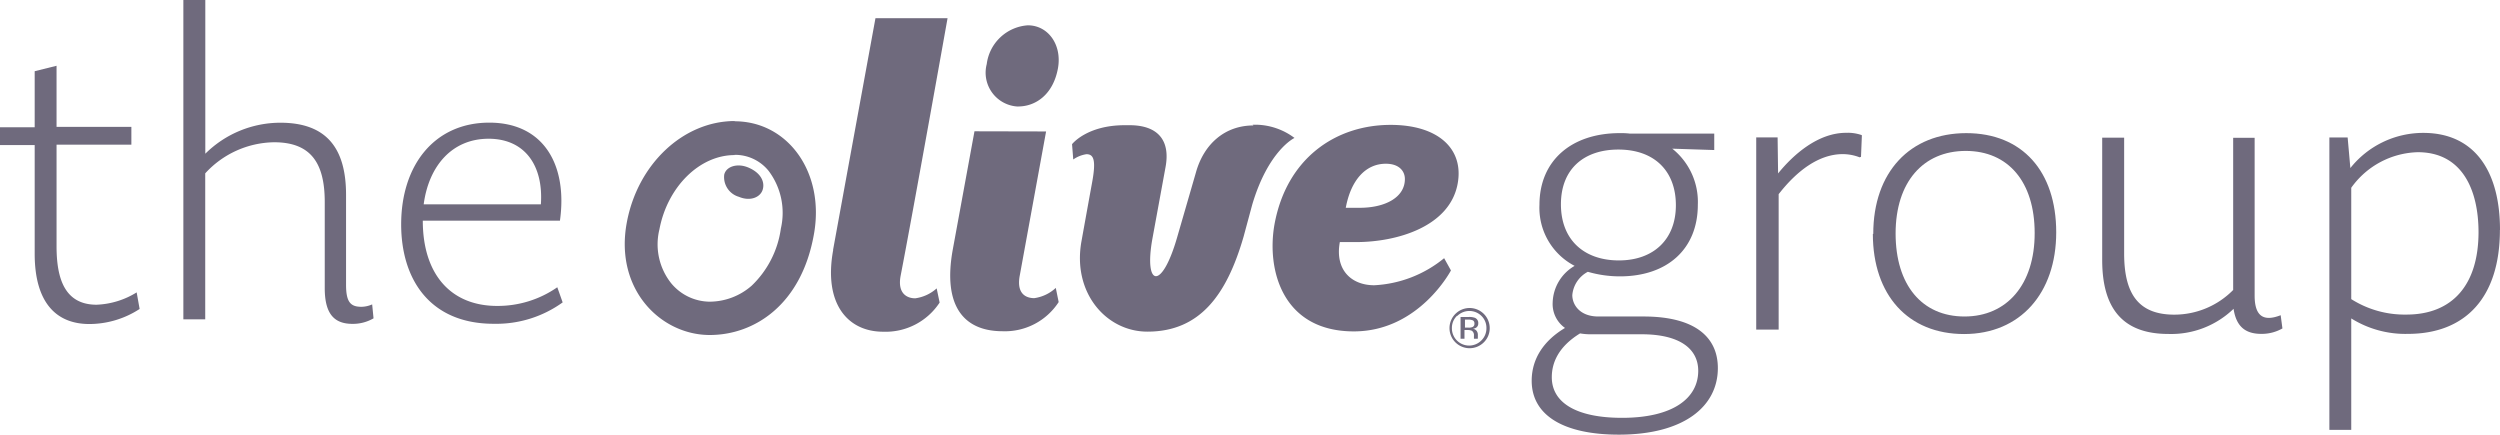
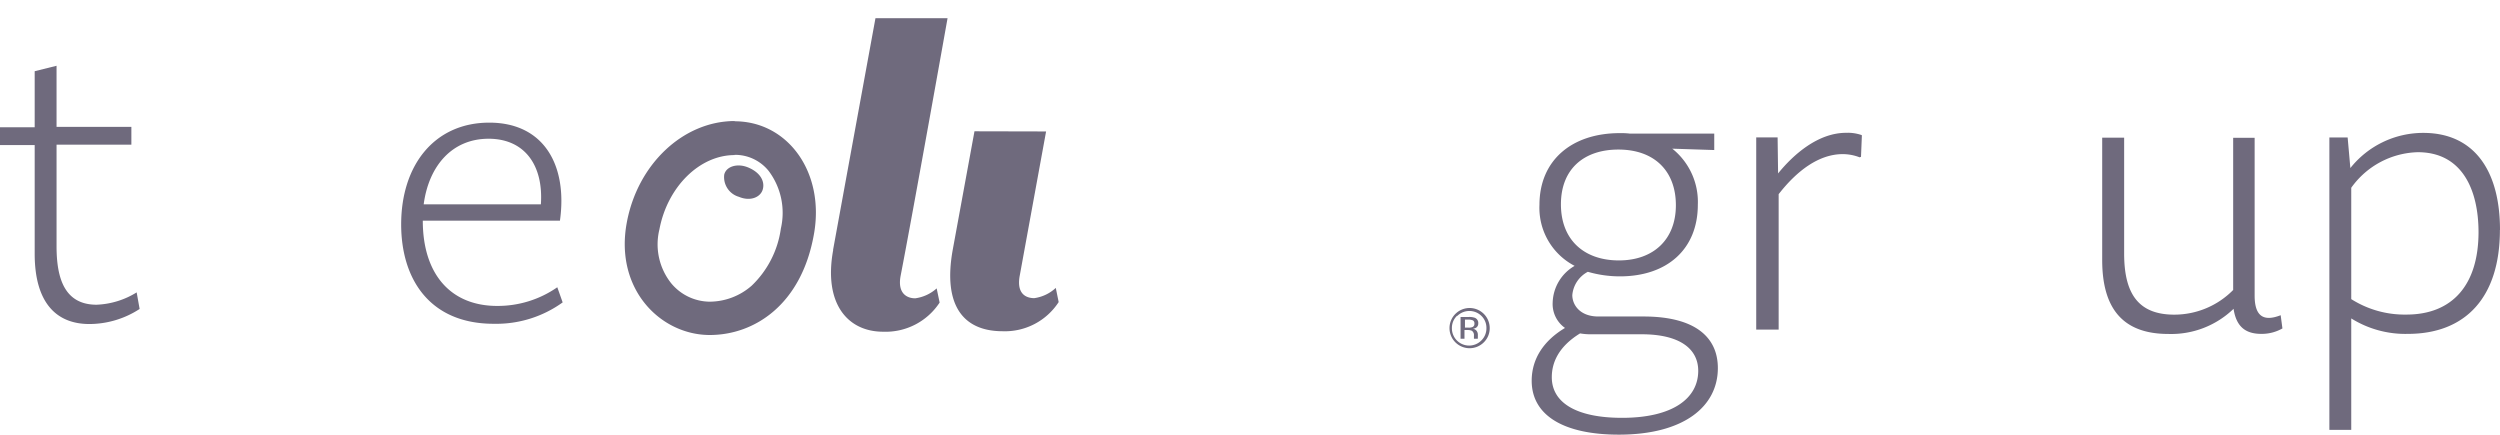
<svg xmlns="http://www.w3.org/2000/svg" viewBox="0 0 312.09 54.26">
  <defs>
    <style>.cls-1{fill:#6f6a7d;}</style>
  </defs>
  <g id="Capa_2" data-name="Capa 2">
    <g id="Capa_1-2" data-name="Capa 1">
      <path class="cls-1" d="M194.86,25.51c0,4.44,2.9,7,7.23,7s7.12-2.62,7.12-6.89-2.68-6.95-7.18-6.95c-4.27,0-7.17,2.4-7.17,6.84M212,46.29c0-2.73-2.28-4.56-7.06-4.56H198.5a7.45,7.45,0,0,1-1.25-.11c-2.79,1.71-3.53,3.76-3.53,5.47,0,3.19,3.08,5.07,8.77,5.07,6.38,0,9.51-2.46,9.51-5.87m-6.84-6.78c6.5,0,9.29,2.62,9.29,6.44,0,4.78-4.22,8.31-12.36,8.31-6.77,0-10.87-2.33-10.88-6.72,0-2.73,1.48-5,4.16-6.6a3.65,3.65,0,0,1-1.54-3.19,5.46,5.46,0,0,1,2.74-4.56,8.16,8.16,0,0,1-4.39-7.62c0-5.53,4-8.94,10-8.95a9.5,9.5,0,0,1,1.31.06H214v2.05l-5.24-.17a8.5,8.5,0,0,1,3.19,7c0,5.53-3.81,8.94-9.73,8.94a14.27,14.27,0,0,1-4-.57,3.65,3.65,0,0,0-1.94,2.91c0,1.19.92,2.67,3.25,2.67Z" />
      <path class="cls-1" d="M232.43,16.9l-.11,2.68-.17.06a5.86,5.86,0,0,0-2.11-.4c-3,0-5.75,2.11-8,5V41.15h-2.8v-24h2.67l.06,4.5c1.94-2.39,5-5.07,8.49-5.07a5.26,5.26,0,0,1,1.93.28" />
-       <path class="cls-1" d="M254,29.09c0-6.38-3.3-10.25-8.6-10.25s-8.76,3.87-8.76,10.31,3.3,10.36,8.6,10.36,8.77-4,8.76-10.42m-20.15.11c0-7.74,4.61-12.58,11.61-12.58S256.69,21.4,256.69,29s-4.5,12.7-11.5,12.7S233.8,36.83,233.8,29.2" />
      <path class="cls-1" d="M284.93,41a5.23,5.23,0,0,1-2.62.68c-1.88,0-3.13-.79-3.48-3.13a11.2,11.2,0,0,1-8.14,3.14c-5.75,0-8.26-3.25-8.26-9.23V17.19h2.74V31.65c0,5,1.76,7.63,6.26,7.63a10.32,10.32,0,0,0,7.35-3.08v-19h2.68V36.9c0,2.68,1.2,3.25,3.25,2.45Z" />
      <path class="cls-1" d="M309.41,29c0-5.24-2-10-7.58-10a10.53,10.53,0,0,0-8.31,4.44v13.9a12.43,12.43,0,0,0,6.89,1.93c5.69,0,9-3.65,9-10.31m2.67-.28c0,8.48-4.32,13-11.5,13a12.74,12.74,0,0,1-7.06-1.93V53.66h-2.73V17.16h2.28l.34,3.82a11.62,11.62,0,0,1,9.11-4.39c6.27,0,9.57,4.61,9.57,12.13" />
      <path class="cls-1" d="M17.43,38.57a11.53,11.53,0,0,1-6.27,1.88c-4.1,0-6.83-2.62-6.83-8.77V18.11H0V15.89H4.33v-7l2.73-.68v7.63H16.4v2.22H7.06V30.75c0,4,1,7.29,5,7.29a10.22,10.22,0,0,0,5-1.54Z" />
-       <path class="cls-1" d="M46.63,39.74a5.14,5.14,0,0,1-2.62.69c-2.16,0-3.47-1.09-3.47-4.45V25.22c0-4.84-1.71-7.46-6.32-7.46a11.86,11.86,0,0,0-8.6,3.88V39.86H22.89V0h2.74V19.19A13.31,13.31,0,0,1,35,15.32c5.81,0,8.2,3.24,8.2,9V35.57c0,2.22.62,2.73,1.93,2.73A3.47,3.47,0,0,0,46.46,38Z" />
      <path class="cls-1" d="M52.89,25.51H67.52c.34-4.84-2-8.2-6.55-8.19s-7.45,3.41-8.08,8.2M70.24,37.75a14.17,14.17,0,0,1-8.6,2.67c-8,0-11.56-5.58-11.56-12.41,0-7.4,4.16-12.7,11-12.7s9.79,5.35,8.82,12.24H52.78c0,6.66,3.47,10.64,9.28,10.64a13,13,0,0,0,7.51-2.33Z" />
      <path class="cls-1" d="M130.59,16.41l-3.29,18c-.43,2.31.83,2.81,1.81,2.81a4.94,4.94,0,0,0,2.69-1.28l.36,1.77a8,8,0,0,1-7,3.64c-4.81,0-7.5-3.1-6.22-10.19l2.71-14.77Z" />
-       <path class="cls-1" d="M173,20.44c1.65,0,2.38.91,2.38,1.91,0,2.32-2.51,3.59-5.63,3.59H168c.64-3.46,2.48-5.5,5-5.5m-3.69,9.78c5.05,0,11.68-1.91,12.66-7.3.79-4.34-2.43-7.33-8.37-7.33-6.89,0-13,4.2-14.5,12.43-1,5.68,1,13.35,9.91,13.35,8.14,0,12.12-7.61,12.12-7.61l-.85-1.53a14.93,14.93,0,0,1-8.72,3.38c-2.84,0-4.94-1.9-4.3-5.39Z" />
      <path class="cls-1" d="M91.74,15.11c-6.44,0-12.16,5.38-13.5,12.71-1.53,8.34,4.27,14,10.36,14,5.59,0,11.44-3.79,13-12.54,1.41-7.72-3.22-14.14-9.9-14.14m0,4.19a5.38,5.38,0,0,1,4.25,2,8.7,8.7,0,0,1,1.53,7.2,12.16,12.16,0,0,1-3.64,7.13,8,8,0,0,1-5.28,2,6.3,6.3,0,0,1-4.78-2.31,7.8,7.8,0,0,1-1.46-6.72c1-5.29,5-9.27,9.38-9.27" />
      <path class="cls-1" d="M95.24,23.57c.22-.89-.26-2-1.83-2.66-1.38-.58-2.77-.12-3,.89a2.56,2.56,0,0,0,1.83,2.77c1.5.63,2.78,0,3-1" />
      <path class="cls-1" d="M104,31.18c1.35-7.39,5.29-28.91,5.29-28.91h9S114,26.35,112.43,34.43c-.42,2.24.83,2.81,1.82,2.81A5,5,0,0,0,116.93,36l.37,1.77a8.06,8.06,0,0,1-7.06,3.64c-4.37,0-7.46-3.44-6.23-10.19" />
-       <path class="cls-1" d="M156.36,15.57h.55a8.21,8.21,0,0,1,4.69,1.65s-3.26,1.52-5.28,8.34l-1.08,4c-2.09,7.2-5.41,11.84-12,11.84-5.17,0-9.4-4.89-8.23-11.3.35-1.95,1.05-5.82,1.32-7.3.53-2.85.19-3.55-.7-3.55a3.83,3.83,0,0,0-1.65.66L133.83,18s1.82-2.37,6.58-2.37H141c3.52,0,5.11,1.86,4.51,5.18l-1.65,9c-1.07,5.95,1.14,6.52,3.06-.08l2.36-8.15c1-3.64,3.66-5.92,7.2-5.92" />
-       <path class="cls-1" d="M127.12,13.29c2.12,0,4.34-1.44,4.95-4.76.53-2.93-1.22-5.37-3.76-5.37A5.55,5.55,0,0,0,123.18,8a4.23,4.23,0,0,0,3,5.16,4.1,4.1,0,0,0,.92.14" />
      <path class="cls-1" d="M183.88,40a1.34,1.34,0,0,0-.59-.1h-.41v1h.44a1.19,1.19,0,0,0,.46-.06.41.41,0,0,0,.28-.43.43.43,0,0,0-.18-.41m-.52-.43a2.12,2.12,0,0,1,.75.1.69.69,0,0,1,.43.7.61.61,0,0,1-.27.54.94.94,0,0,1-.4.13.73.73,0,0,1,.47.27.8.8,0,0,1,.15.43v.41a.33.33,0,0,0,0,.14H184v-.37a.67.67,0,0,0-.26-.63,1.26,1.26,0,0,0-.54-.09h-.38v1.09h-.49V39.57Zm-1.48-.14a2.08,2.08,0,0,0-.63,1.53,2.15,2.15,0,0,0,3.68,1.54,2.12,2.12,0,0,0,.63-1.54,2.08,2.08,0,0,0-.63-1.53,2.15,2.15,0,0,0-3,0l0,0m3.3,3.31a2.51,2.51,0,1,1,.74-1.79,2.46,2.46,0,0,1-.74,1.79" />
    </g>
  </g>
</svg>